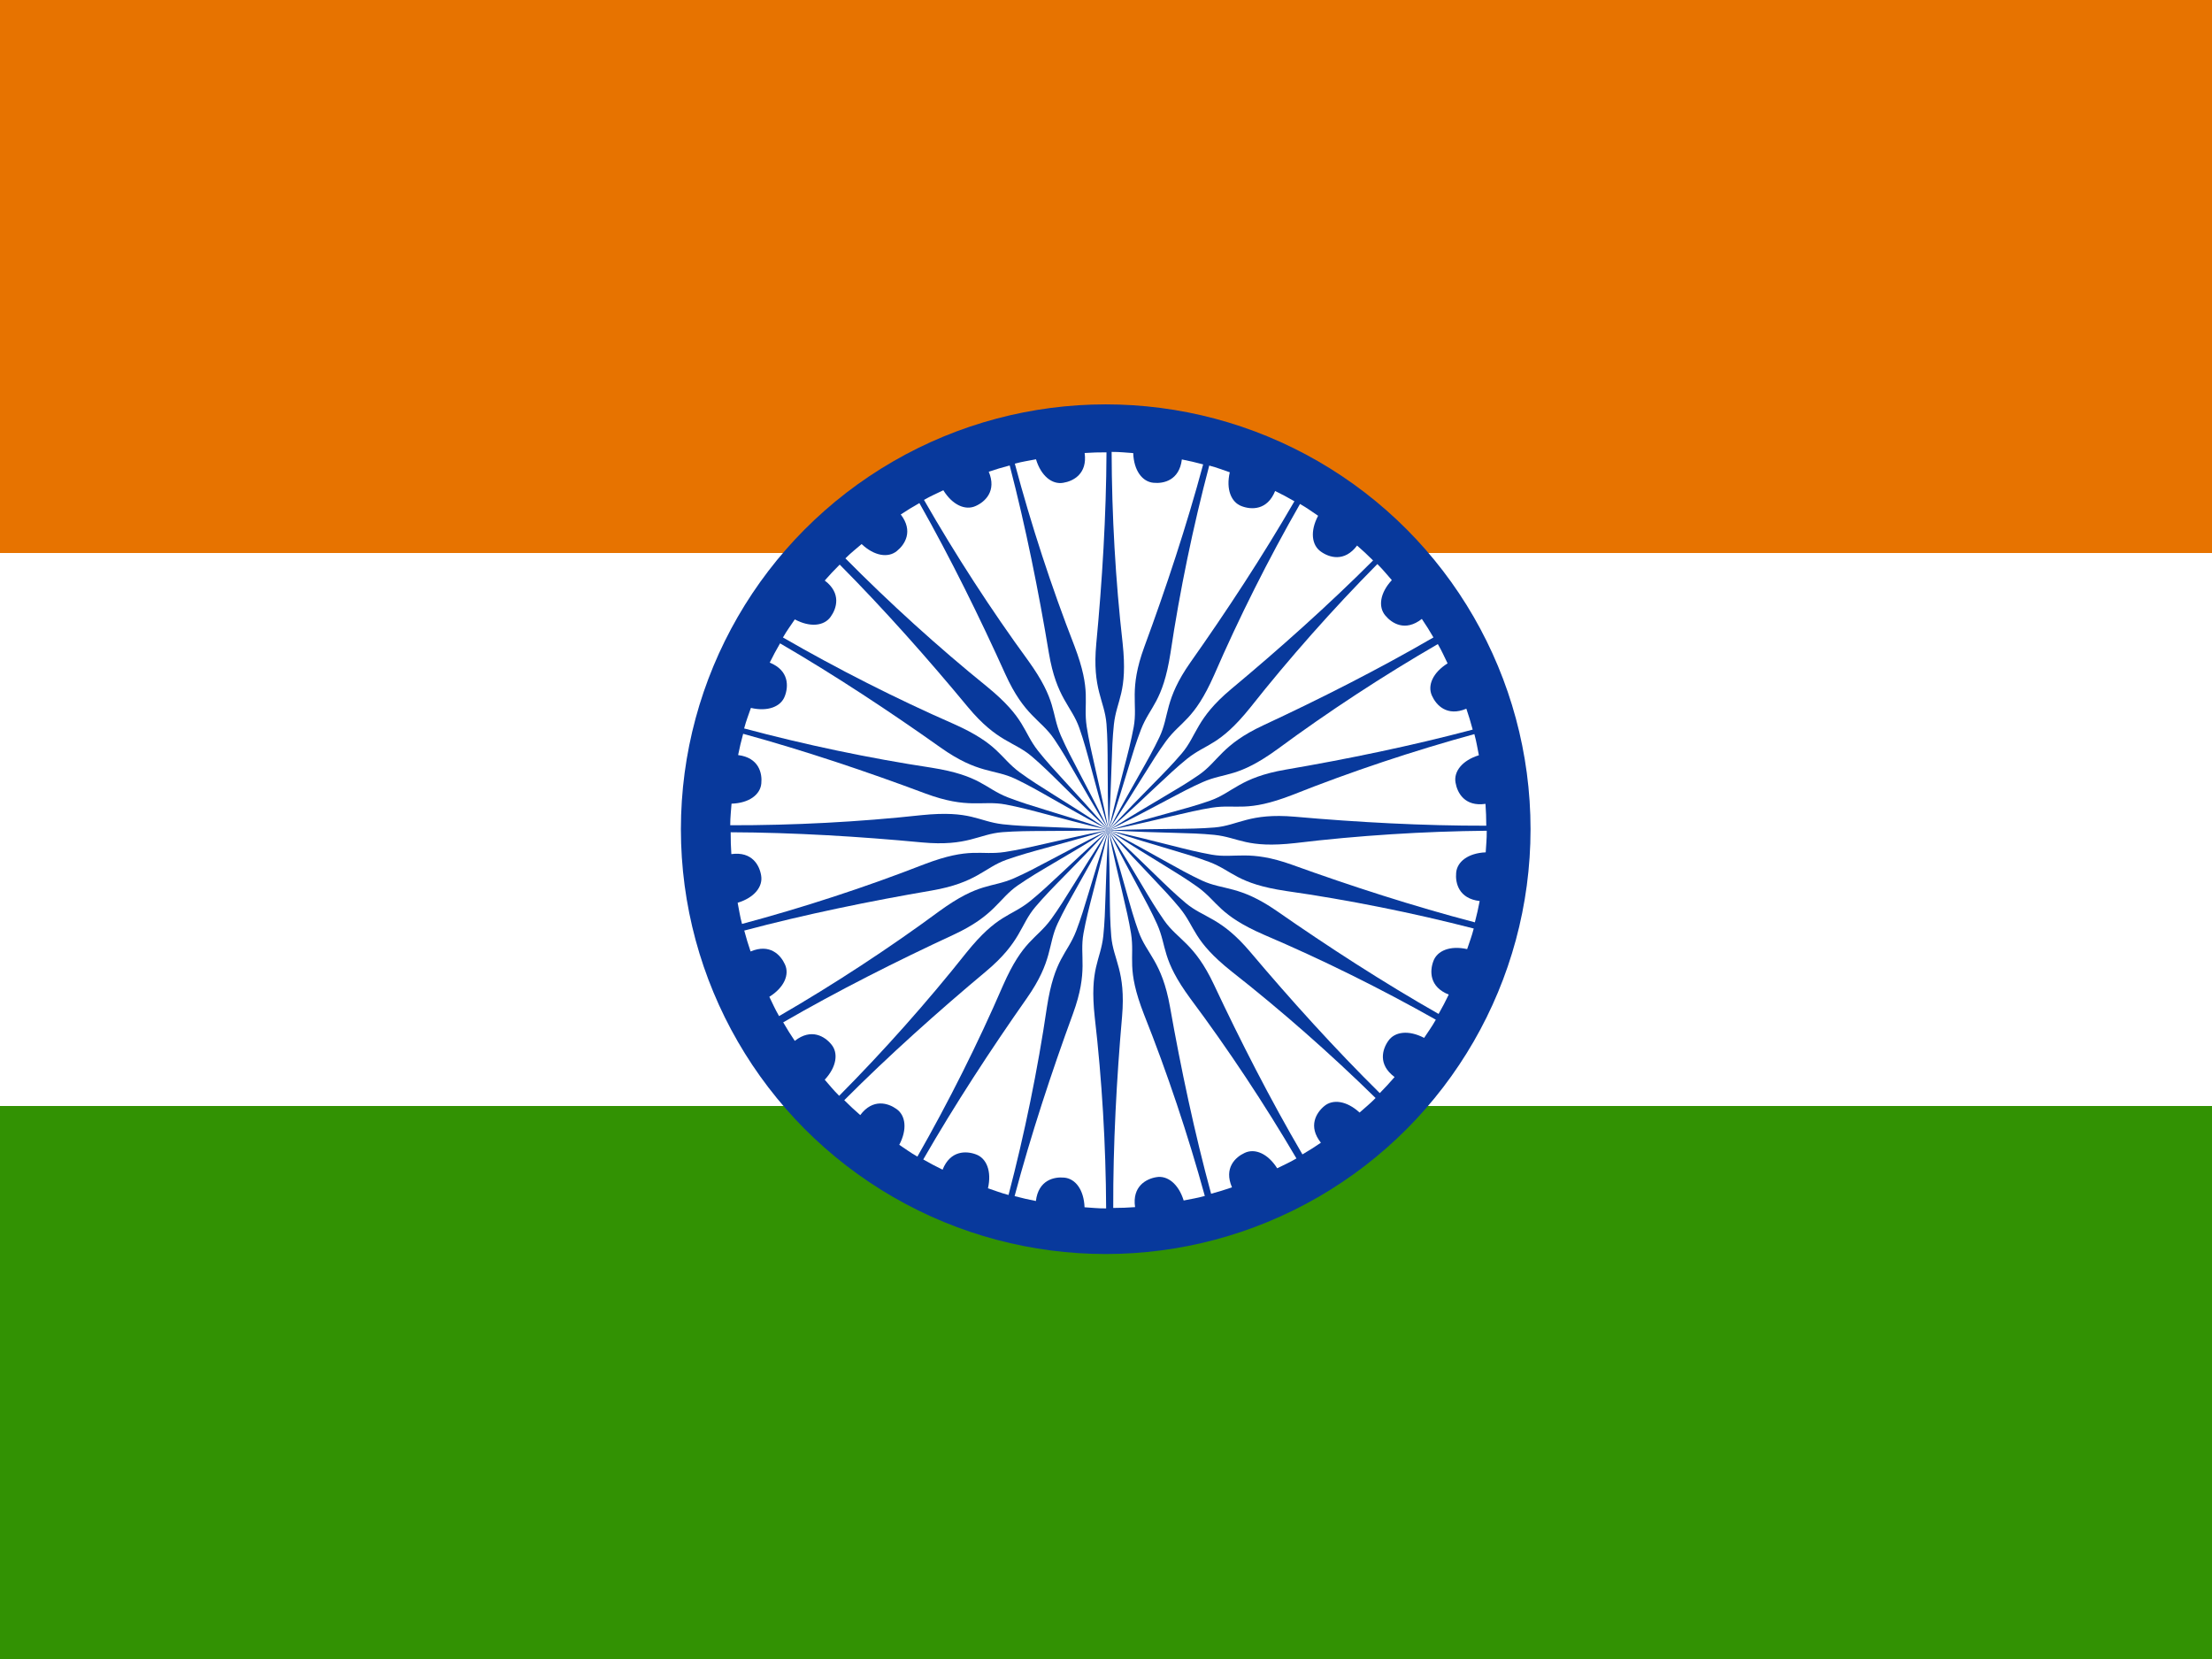
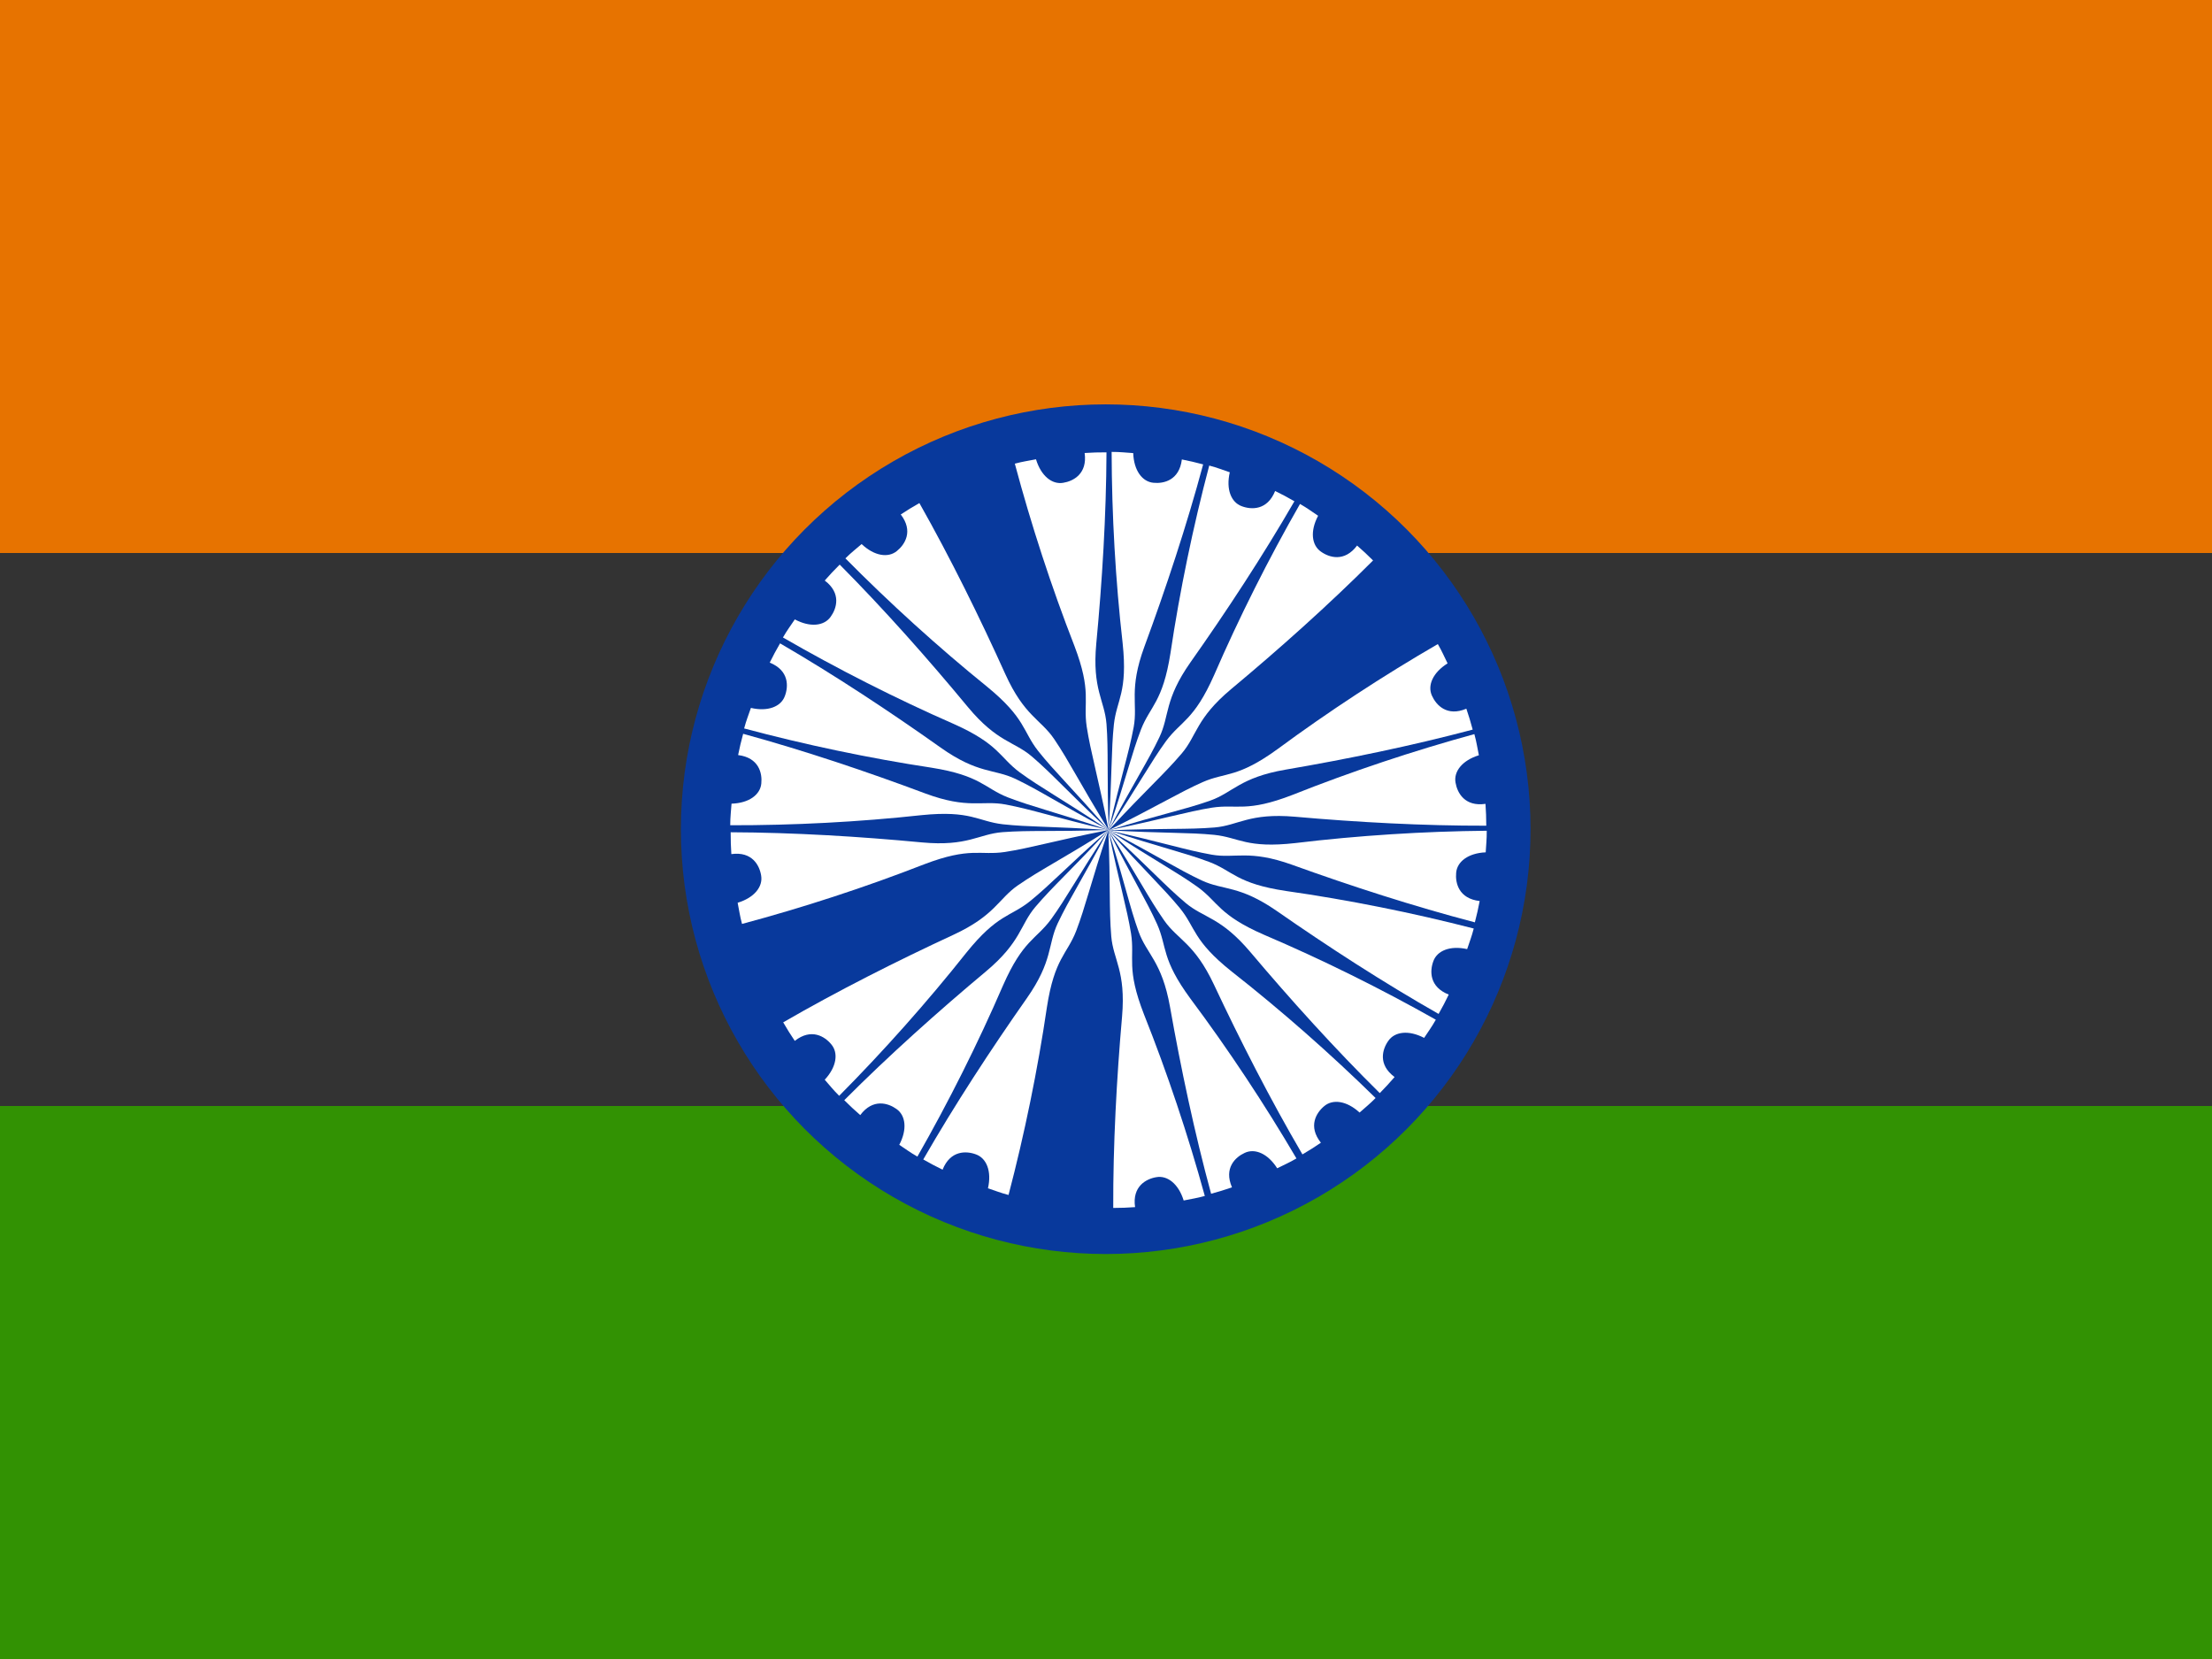
<svg xmlns="http://www.w3.org/2000/svg" role="img" aria-hidden="true" height="480" width="640">
  <rect width="100%" height="100%" fill="#333333" stroke="none" />
  <clipPath id="a">
    <path d="m0 0h640v480h-640z" />
  </clipPath>
  <g clip-path="url(#a)" fill-rule="evenodd" stroke-width="1pt">
-     <path d="m-39.999 0h720v480h-720z" fill="#fff" />
    <path d="m-39.999 320h720v160h-720z" fill="#329203" />
    <path d="m-39.999 0h720v160h-720z" fill="#e77300" />
    <ellipse cx="362.9" cy="367.47" fill="#08399c" rx="305" ry="305" transform="matrix(.403 0 0 .403 173.67 91.822)" />
    <g fill="#fff">
      <path d="m426.58 212.4c.673 2.456.815 3.768 1.304 6.118-4.822 1.492-7.332 4.705-6.75 7.922.481 2.897 2.624 7.018 8.66 6.141.155 2.396.226 3.772.232 6.32-18.228.043-37.44-1.008-55.368-2.598-13.226-1.145-16.373 2.527-23.25 3.11-7.979.653-14.263.178-30.744.827 16.155-3.33 22.503-5.348 29.982-6.556 7.199-1.117 9.972 1.489 23.37-3.72 16.92-6.727 34.984-12.746 52.564-17.564z" />
      <path d="m293.62 134.15c2.46-.657 3.773-.79 6.126-1.264 1.461 4.831 4.658 7.362 7.878 6.8 2.9-.461 7.036-2.578 6.198-8.619 2.396-.14 3.773-.202 6.32-.191-.074 18.228-1.25 37.433-2.956 55.35-1.23 13.218 2.42 16.389 2.959 23.27.601 7.983.085 14.264.627 30.749-3.225-16.176-5.2-22.537-6.36-30.024-1.071-7.206 1.553-9.962-3.57-23.393-6.616-16.965-12.518-35.067-17.222-52.678z" />
      <path d="m321.63 130.75c2.547-.006 3.85.2 6.246.344.177 5.044 2.62 8.308 5.877 8.59 2.922.294 7.461-.695 8.195-6.75 2.353.478 3.7.77 6.16 1.431-4.732 17.603-10.78 35.87-17.008 52.755-4.57 12.464-1.85 16.464-3.09 23.253-1.459 7.871-3.563 13.812-7.254 29.888 1.018-16.464.734-23.118 1.526-30.653.808-7.24 4.05-9.233 2.53-23.528-2.059-18.092-3.136-37.102-3.182-55.33z" />
      <path d="m349.87 134.7c2.462.652 3.667 1.188 5.945 1.946-1.132 4.919.386 8.703 3.46 9.816 2.746 1.039 7.387 1.256 9.66-4.403 2.149 1.068 3.375 1.698 5.58 2.973-9.118 15.784-19.678 31.868-30.058 46.57-7.633 10.862-6.04 15.428-8.99 21.667-3.443 7.227-7.011 12.423-14.73 26.999 5.236-15.642 6.68-22.144 9.393-29.218 2.65-6.786 6.297-7.874 8.522-22.076 2.684-18.01 6.554-36.653 11.218-54.274z" />
      <path d="m376.13 145.81c2.21 1.266 3.236 2.095 5.24 3.415-2.363 4.46-1.875 8.508.807 10.376 2.385 1.714 6.812 3.122 10.47-1.758 1.8 1.588 2.822 2.513 4.623 4.314-12.886 12.893-27.242 25.703-41.068 37.226-10.18 8.52-9.82 13.343-14.282 18.608-5.193 6.092-9.981 10.19-21.203 22.279 9.099-13.76 12.173-19.667 16.621-25.801 4.313-5.871 8.117-5.98 13.935-19.125 7.245-16.706 15.8-33.716 24.857-49.534z" />
-       <path d="m398.51 163.2c1.811 1.79 2.59 2.856 4.188 4.646-3.43 3.704-3.997 7.741-1.885 10.236 1.865 2.269 5.782 4.767 10.57.99 1.332 1.997 2.082 3.153 3.36 5.356-15.764 9.152-32.929 17.846-49.25 25.432-12.027 5.62-12.917 10.374-18.58 14.317-6.584 4.555-12.265 7.285-26.214 16.087 12.326-10.961 16.815-15.881 22.69-20.667 5.675-4.566 9.38-3.696 18.378-14.906 11.292-14.285 23.927-28.528 36.743-41.49z" />
      <path d="m416.01 186.35c1.277 2.204 1.748 3.436 2.82 5.584-4.283 2.671-5.891 6.418-4.51 9.38 1.204 2.679 4.327 6.118 9.94 3.733.76 2.276 1.179 3.589 1.834 6.05-17.615 4.687-36.462 8.565-54.203 11.596-13.081 2.262-15.19 6.614-21.691 8.93-7.55 2.664-13.747 3.806-29.52 8.632 14.775-7.336 20.399-10.904 27.324-13.978 6.676-2.914 10.022-1.1 21.65-9.551 14.649-10.815 30.583-21.237 46.356-30.376zm-201.32 80.97c-.658-2.46-.792-3.773-1.266-6.126 4.83-1.463 7.36-4.66 6.798-7.88-.463-2.9-2.581-7.035-8.621-6.195-.141-2.396-.204-3.773-.194-6.32 18.228.068 37.434 1.238 55.35 2.938 13.22 1.226 16.39-2.426 23.27-2.966 7.983-.604 14.264-.09 30.749-.638-16.175 3.23-22.535 5.209-30.022 6.371-7.205 1.073-9.962-1.55-23.392 3.577-16.962 6.622-35.063 12.529-52.672 17.239z" />
      <path d="m430.16 240.36c.024 2.547-.174 3.851-.301 6.248-5.044.212-8.29 2.677-8.55 5.936-.274 2.923.746 7.456 6.805 8.149-.462 2.355-.745 3.704-1.39 6.168-17.634-4.611-35.941-10.535-52.868-16.649-12.495-4.484-16.476-1.738-23.273-2.93-7.881-1.406-13.836-3.47-29.936-7.052 16.47.906 23.122.577 30.662 1.318 7.245.758 9.26 3.986 23.545 2.37 18.078-2.182 37.079-3.388 55.307-3.558z" />
      <path d="m426.4 268.65c-.636 2.466-1.164 3.675-1.907 5.958-4.926-1.1-8.7.442-9.793 3.523-1.021 2.753-1.208 7.395 4.465 9.631-1.054 2.156-1.676 3.386-2.936 5.6-15.843-9.015-31.995-19.471-46.766-29.755-10.91-7.563-15.466-5.94-21.724-8.85-7.25-3.396-12.468-6.93-27.095-14.552 15.676 5.133 22.187 6.535 29.279 9.202 6.803 2.605 7.915 6.245 22.13 8.378 18.028 2.566 36.696 6.315 54.347 10.865z" />
      <path d="m415.43 295.03c-1.252 2.218-2.076 3.248-3.384 5.261-4.474-2.337-8.518-1.824-10.37.869-1.7 2.395-3.082 6.83 1.82 10.459-1.577 1.81-2.496 2.836-4.286 4.649-12.97-12.808-25.866-27.088-37.472-40.844-8.581-10.13-13.402-9.74-18.693-14.17-6.123-5.157-10.25-9.921-22.405-21.07 13.813 9.016 19.74 12.056 25.9 16.467 5.897 4.277 6.03 8.08 19.208 13.82 16.75 7.144 33.81 15.597 49.682 24.56z" />
      <path d="m398 317.69c-1.784 1.818-2.846 2.6-4.63 4.205-3.717-3.416-7.756-3.968-10.244-1.847-2.261 1.874-4.745 5.8-.95 10.574-1.992 1.34-3.145 2.094-5.343 3.38-9.21-15.73-17.968-32.861-25.615-49.154-5.666-12.006-10.422-12.878-14.386-18.528-4.58-6.567-7.331-12.237-16.184-26.153 11.007 12.285 15.944 16.756 20.752 22.612 4.587 5.658 3.73 9.366 14.974 18.323 14.326 11.238 28.616 23.82 41.626 36.588z" />
      <path d="m375.1 335.17c-2.196 1.29-3.426 1.767-5.568 2.851-2.696-4.267-6.451-5.854-9.405-4.455-2.672 1.218-6.094 4.36-3.677 9.96-2.272.773-3.582 1.2-6.04 1.868-4.787-17.588-8.772-36.412-11.902-54.136-2.337-13.068-6.7-15.152-9.053-21.64-2.707-7.534-3.884-13.725-8.8-29.47 7.42 14.732 11.02 20.335 14.133 27.243 2.952 6.66 1.157 10.015 9.674 21.596 10.898 14.588 21.411 30.462 30.638 46.183z" />
      <path d="m348.59 346.03c-2.456.675-3.767.818-6.117 1.309-1.496-4.821-4.711-7.328-7.927-6.744-2.897.483-7.017 2.63-6.135 8.664-2.395.158-3.771.23-6.318.238-.059-18.228.978-37.441 2.554-55.37 1.134-13.227-2.54-16.371-3.128-23.248-.659-7.978-.189-14.263-.85-30.744 3.342 16.153 5.364 22.498 6.579 29.977 1.122 7.198-1.482 9.973 3.738 23.366 6.74 16.916 12.772 34.975 17.604 52.551z" />
-       <path d="m320.04 349.63c-2.547.012-3.85-.192-6.247-.33-.188-5.045-2.638-8.303-5.895-8.578-2.923-.288-7.46.71-8.181 6.766-2.353-.472-3.7-.761-6.162-1.417 4.694-17.613 10.703-35.892 16.897-52.791 4.543-12.474 1.815-16.467 3.04-23.26 1.442-7.874 3.534-13.818 7.19-29.902-.982 16.466-.683 23.119-1.46 30.656-.792 7.242-4.03 9.242-2.48 23.533 2.097 18.088 3.214 37.095 3.298 55.323z" />
      <path d="m291.8 345.74c-2.464-.646-3.67-1.18-5.95-1.933 1.122-4.921-.404-8.702-3.48-9.808-2.749-1.033-7.39-1.24-9.65 4.424-2.152-1.064-3.38-1.691-5.588-2.96 9.084-15.805 19.608-31.912 29.956-46.638 7.61-10.878 6.007-15.44 8.943-21.685 3.428-7.234 6.984-12.438 14.67-27.032-5.201 15.653-6.631 22.158-9.328 29.24-2.635 6.79-6.28 7.887-8.473 22.093-2.645 18.016-6.474 36.667-11.1 54.3z" />
      <path d="m265.43 334.64c-2.212-1.263-3.239-2.09-5.245-3.409 2.358-4.462 1.865-8.51-.82-10.375-2.387-1.71-6.815-3.113-10.468 1.772-1.802-1.586-2.824-2.51-4.628-4.308 12.869-12.909 27.21-25.738 41.02-37.278 10.17-8.533 9.804-13.356 14.259-18.626 5.185-6.099 9.969-10.203 21.175-22.305-9.081 13.77-12.148 19.682-16.588 25.822-4.306 5.876-8.11 5.99-13.911 19.143-7.224 16.715-15.756 33.736-24.794 49.566z" />
      <path d="m242.8 317.05c-1.808-1.794-2.585-2.86-4.18-4.653 3.436-3.698 4.01-7.734 1.902-10.232-1.861-2.272-5.774-4.776-10.568-1.007-1.329-2-2.076-3.157-3.352-5.362 15.78-9.125 32.96-17.791 49.292-25.35 12.036-5.6 12.934-10.352 18.605-14.286 6.592-4.544 12.276-7.265 26.24-16.043-12.345 10.94-16.84 15.853-22.723 20.63-5.683 4.557-9.386 3.68-18.404 14.875-11.316 14.266-23.974 28.488-36.812 41.429z" />
-       <path d="m225.41 293.99c-1.276-2.204-1.747-3.437-2.818-5.585 4.284-2.67 5.894-6.416 4.513-9.378-1.202-2.68-4.324-6.12-9.937-3.737-.76-2.277-1.179-3.59-1.833-6.051 17.617-4.68 36.465-8.551 54.207-11.575 13.082-2.258 15.192-6.61 21.694-8.923 7.55-2.661 13.75-3.8 29.522-8.621-14.776 7.33-20.402 10.896-27.328 13.968-6.677 2.912-10.022 1.097-21.654 9.544-14.653 10.81-30.59 21.226-46.367 30.358z" />
-       <path d="m267.34 144.64c2.21-1.266 3.444-1.731 5.597-2.793 2.651 4.296 6.39 5.922 9.359 4.554 2.684-1.19 6.139-4.297 3.78-9.92 2.28-.75 3.595-1.163 6.06-1.806 4.602 17.638 8.39 36.502 11.335 54.258 2.2 13.092 6.541 15.22 8.826 21.733 2.628 7.562 3.74 13.765 8.49 29.56-7.265-14.81-10.806-20.45-13.847-27.39-2.882-6.69-1.052-10.026-9.447-21.695-10.745-14.701-21.09-30.685-30.153-46.501z" />
      <path d="m211.28 238.77c.006-2.547.218-3.849.373-6.244 5.045-.154 8.32-2.582 8.617-5.838.308-2.92-.66-7.464-6.71-8.226.488-2.35.786-3.696 1.459-6.152 17.58 4.813 35.819 10.946 52.675 17.255 12.443 4.627 16.455 1.927 23.238 3.197 7.864 1.496 13.795 3.629 29.853 7.394-16.46-1.094-23.114-.84-30.645-1.669-7.236-.841-9.214-4.092-23.516-2.64-18.102 1.975-37.116 2.963-55.344 2.923z" />
      <path d="m215.3 210.76c.658-2.46 1.198-3.664 1.961-5.94 4.916 1.145 8.705-.363 9.825-3.433 1.047-2.744 1.276-7.384-4.377-9.672 1.074-2.147 1.707-3.37 2.987-5.573 15.76 9.16 31.816 19.762 46.492 30.181 10.841 7.662 15.411 6.08 21.642 9.047 7.219 3.463 12.404 7.044 26.961 14.8-15.628-5.276-22.126-6.738-29.193-9.468-6.778-2.668-7.857-6.318-22.053-8.58-18.003-2.731-36.635-6.65-54.244-11.361z" />
      <path d="m226.53 184.44c1.274-2.206 2.107-3.228 3.434-5.229 4.451 2.38 8.5 1.906 10.379-.77 1.722-2.378 3.146-6.8-1.721-10.475 1.594-1.795 2.523-2.813 4.33-4.608 12.847 12.932 25.606 27.334 37.08 41.2 8.484 10.21 13.308 9.868 18.557 14.348 6.074 5.215 10.154 10.018 22.203 21.282-13.726-9.147-19.623-12.243-25.741-16.712-5.856-4.334-5.952-8.138-19.076-14.003-16.68-7.304-33.66-15.919-49.446-25.033z" />
      <path d="m244.6 161.55c1.81-1.791 2.884-2.558 4.693-4.136 3.665 3.47 7.696 4.083 10.214 1.999 2.289-1.84 4.83-5.729 1.107-10.558 2.011-1.31 3.176-2.047 5.393-3.301 8.975 15.865 17.479 33.126 24.883 49.53 5.486 12.089 10.23 13.032 14.109 18.739 4.48 6.634 7.148 12.344 15.794 26.39-10.823-12.447-15.693-16.991-20.414-22.917-4.503-5.726-3.591-9.42-14.7-18.543-14.16-11.45-28.261-24.243-41.08-37.202z" />
    </g>
  </g>
</svg>